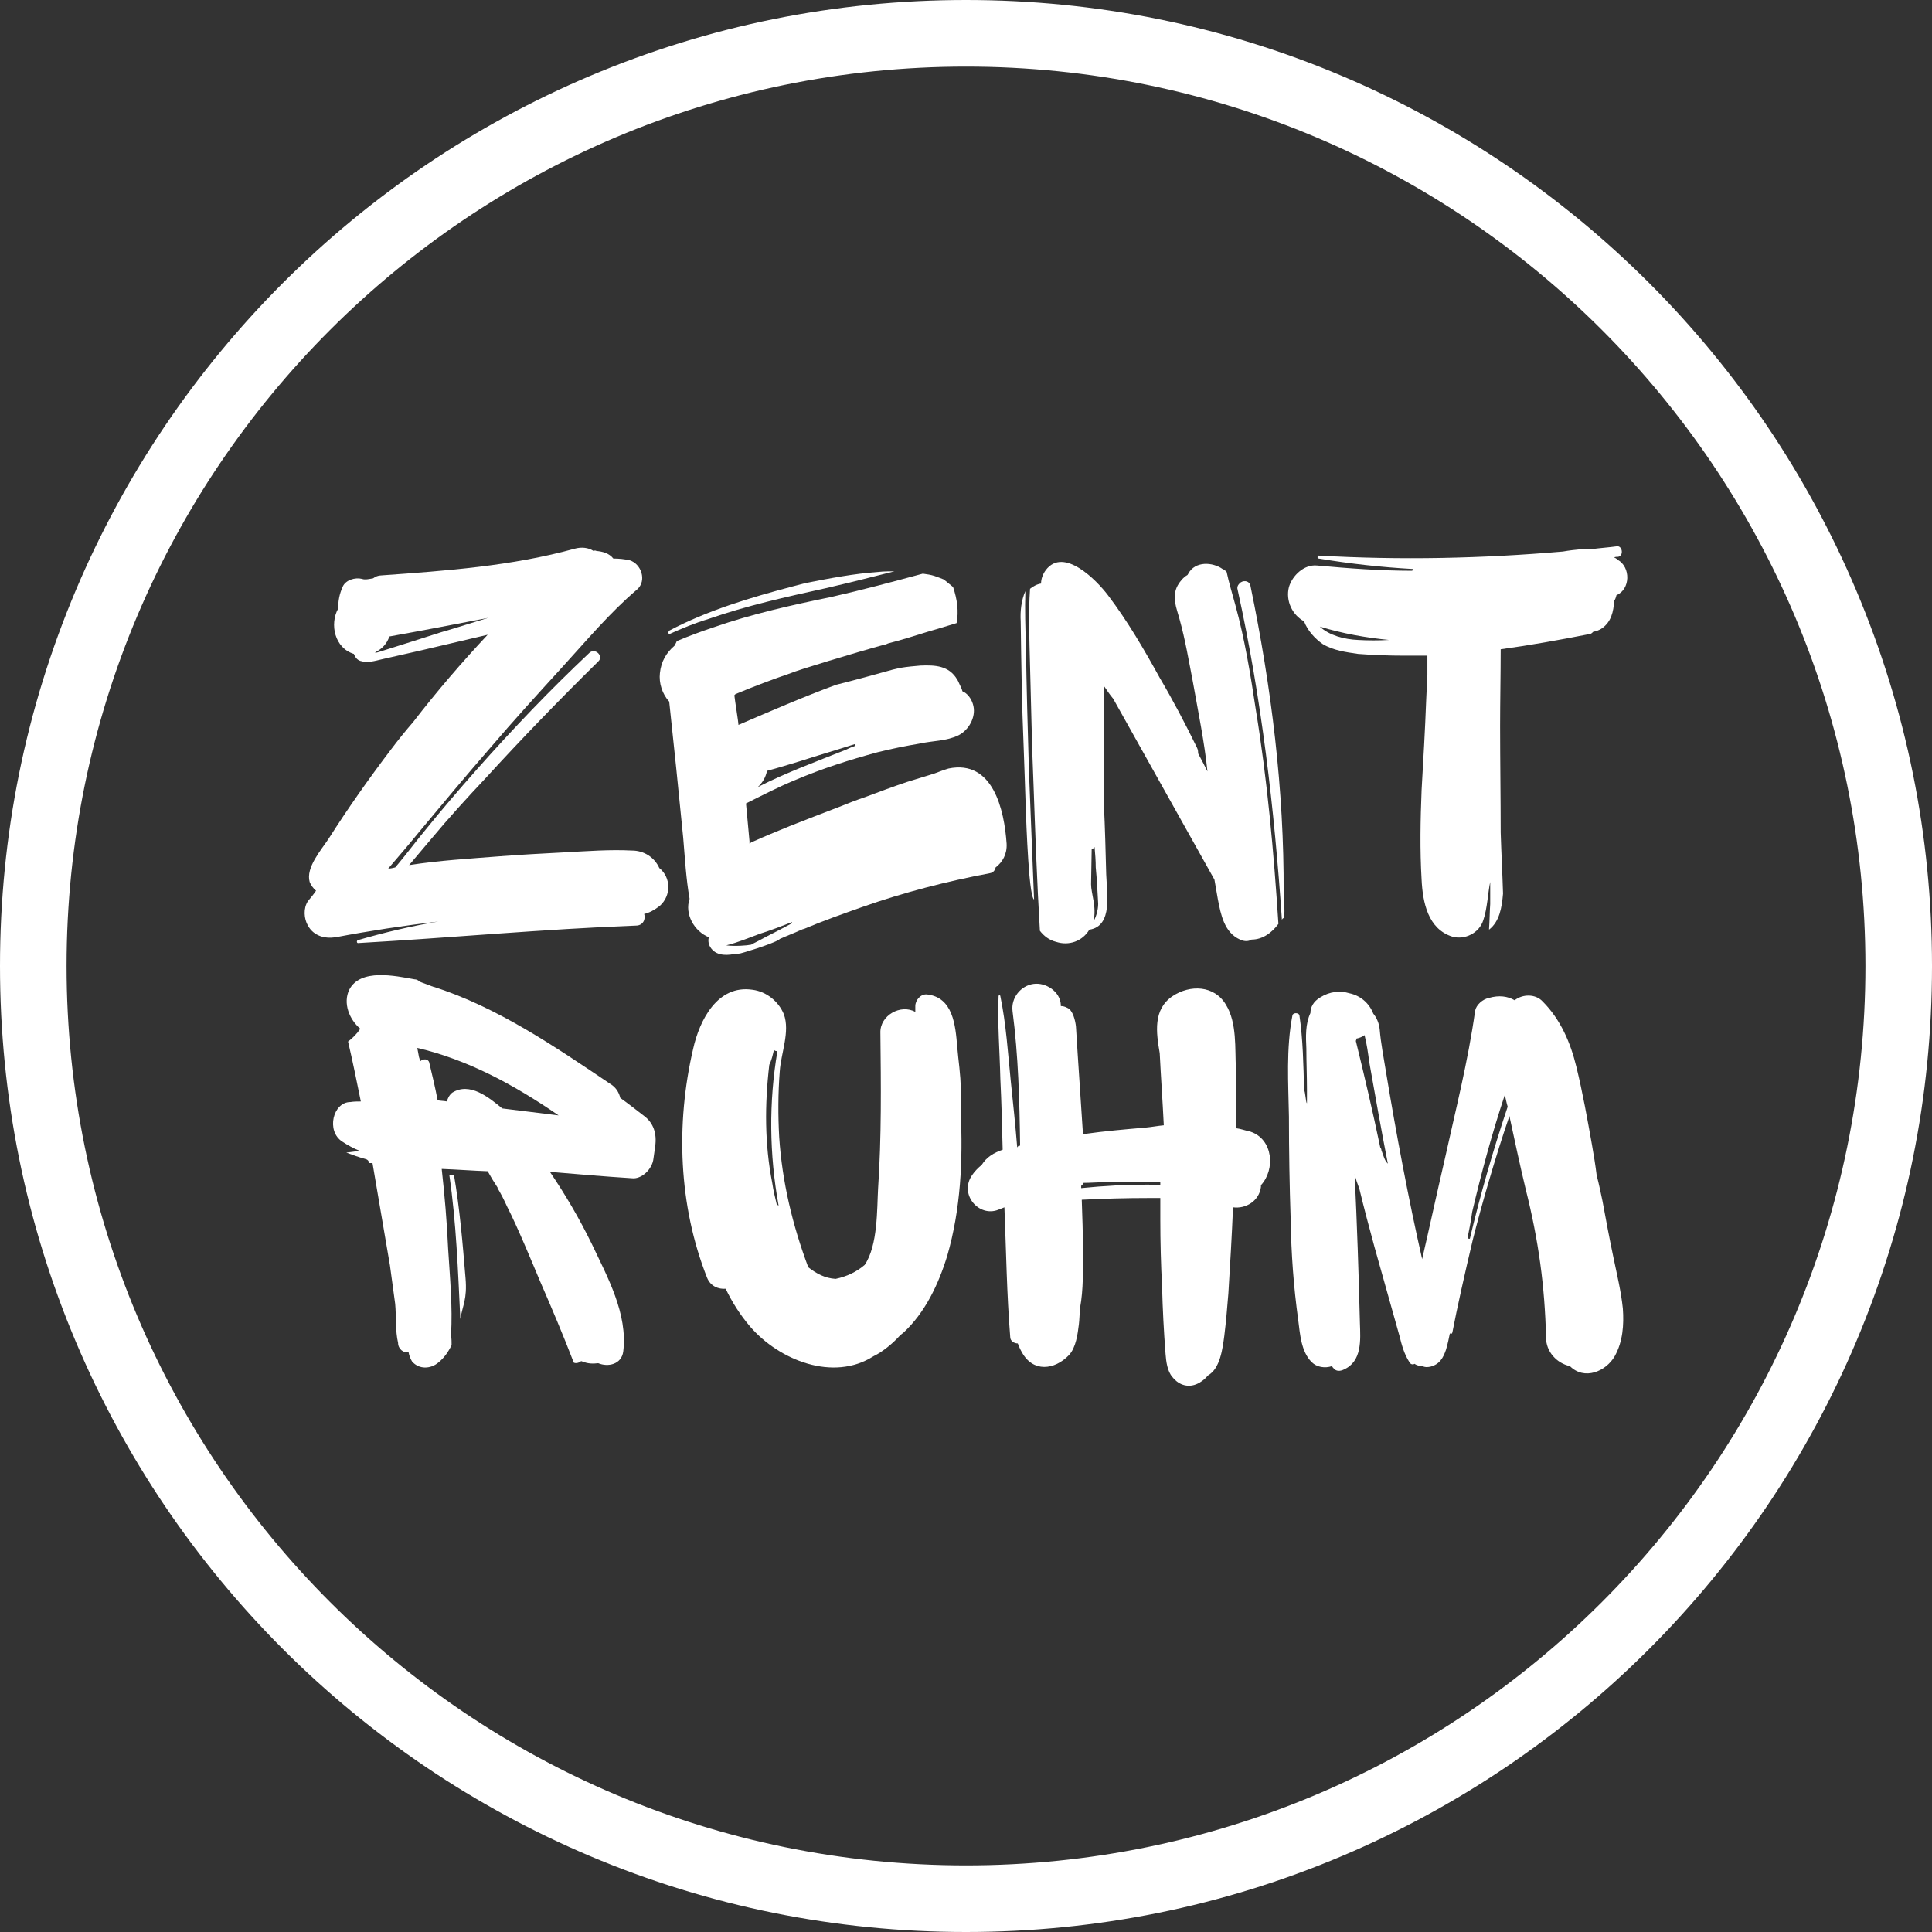
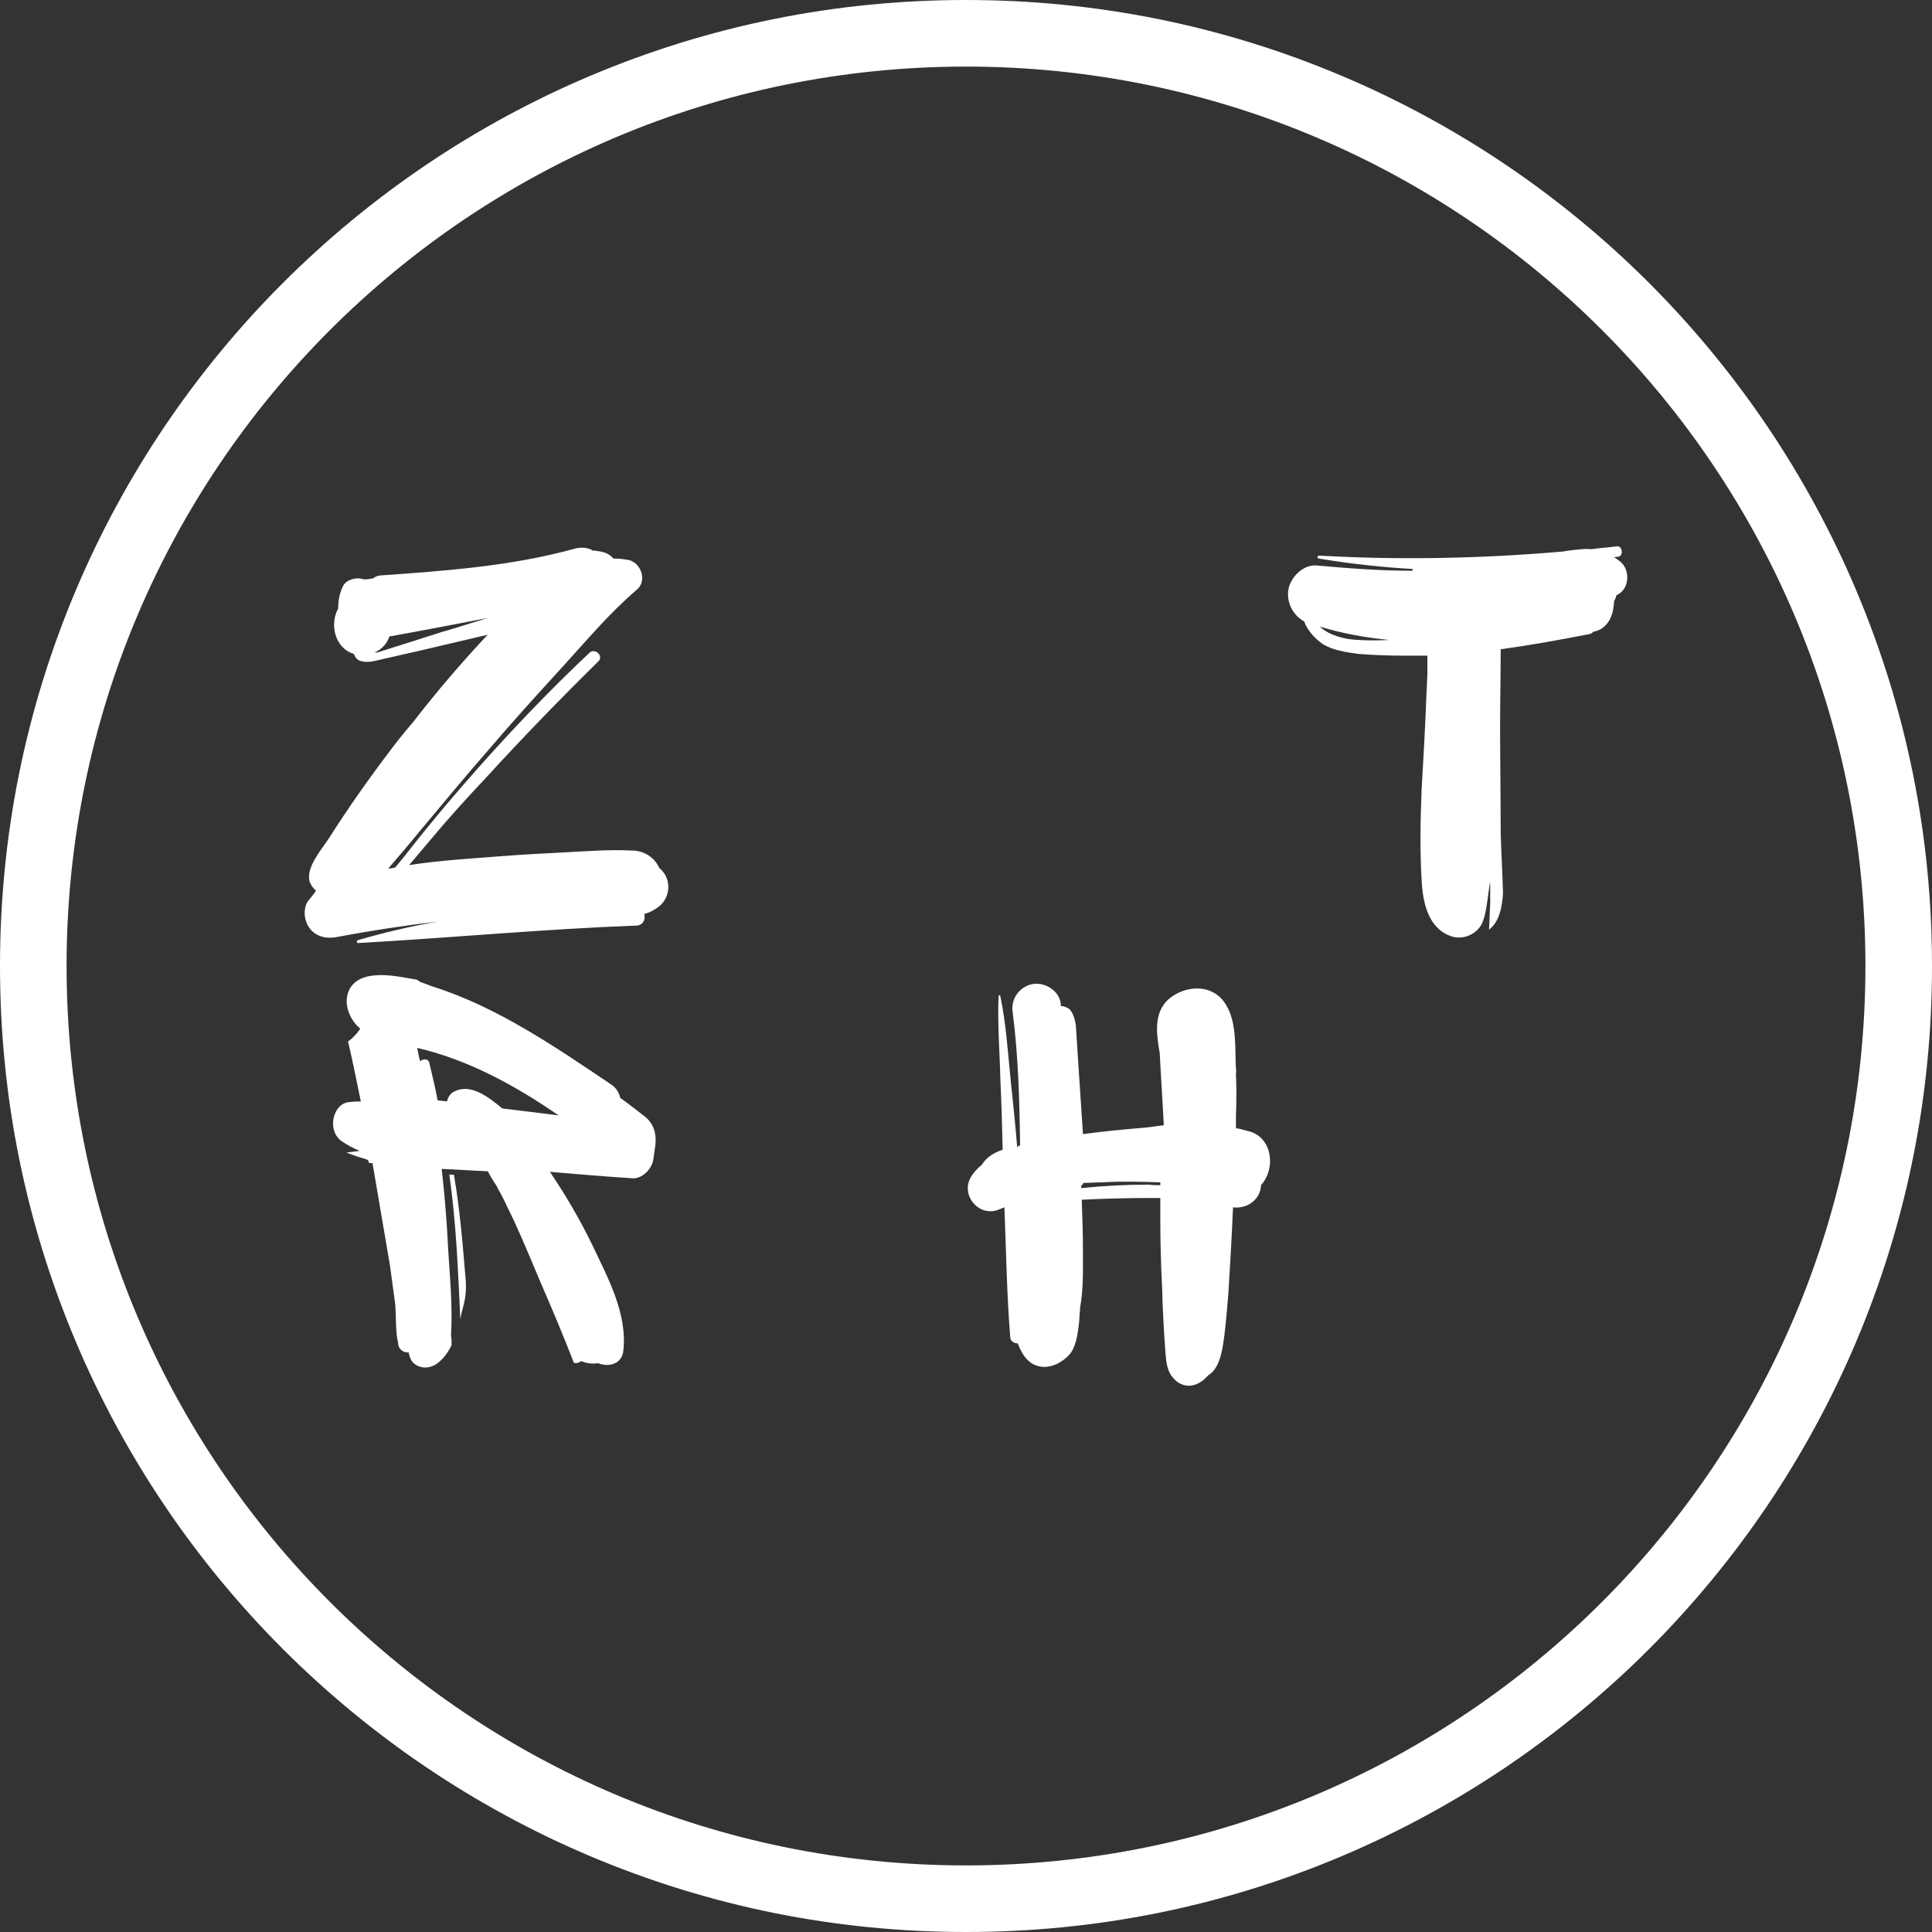
<svg xmlns="http://www.w3.org/2000/svg" version="1.1" id="Ebene_1" x="0px" y="0px" width="270px" height="270px" viewBox="0 0 270 270" enable-background="new 0 0 270 270" xml:space="preserve">
  <rect x="0" y="0" width="270" height="270" fill="#333333" stroke="none" />
  <g>
    <path fill="#FFFFFF" d="M134.998,9.306c69.42,0,125.698,56.274,125.698,125.692c0,69.42-56.28,125.695-125.698,125.695   c-69.421,0-125.694-56.275-125.694-125.697C9.304,65.581,65.582,9.306,134.998,9.306 M134.998,0c-18.22,0-35.899,3.57-52.55,10.614   c-8.001,3.384-15.718,7.573-22.935,12.449c-7.146,4.829-13.866,10.371-19.972,16.478c-6.106,6.106-11.651,12.825-16.479,19.97   c-4.875,7.218-9.064,14.935-12.449,22.936C3.571,99.099,0,116.779,0,134.997c0,18.221,3.57,35.9,10.613,52.555   c3.385,8.001,7.572,15.718,12.448,22.936c4.828,7.147,10.372,13.865,16.479,19.973c6.104,6.106,12.825,11.65,19.971,16.478   c7.218,4.876,14.935,9.063,22.935,12.448C99.097,266.427,116.778,270,134.998,270c18.22,0,35.901-3.572,52.552-10.614   c8.002-3.385,15.719-7.572,22.936-12.448c7.146-4.827,13.866-10.371,19.973-16.478c6.106-6.107,11.649-12.825,16.478-19.973   c4.876-7.218,9.065-14.935,12.449-22.936c7.043-16.65,10.615-34.33,10.615-52.553c0-18.218-3.572-35.9-10.615-52.55   c-3.384-8.001-7.571-15.718-12.447-22.936c-4.829-7.147-10.373-13.866-16.479-19.972c-6.104-6.107-12.825-11.649-19.973-16.478   c-7.216-4.876-14.933-9.065-22.936-12.449C170.899,3.57,153.218,0,134.998,0L134.998,0z" />
    <g>
      <g>
        <path fill="#FFFFFF" d="M90.026,127.727c0.243,0.731-0.165,1.626-1.143,1.626c-12.928,0.487-25.851,1.707-38.782,2.438     c-0.24,0.081-0.321-0.325-0.079-0.406c3.659-1.058,7.401-1.951,11.222-2.6c-4.799,0.568-9.594,1.299-14.31,2.194     c-1.542,0.242-3.088-0.166-3.901-1.626c-0.568-0.976-0.653-2.438,0-3.414c0.402-0.487,0.813-0.976,1.136-1.464     c-0.407-0.327-0.734-0.814-0.892-1.218c-0.572-2.034,1.626-4.472,2.683-6.096c2.685-4.228,5.609-8.374,8.699-12.44     c0.974-1.299,2.033-2.602,3.087-3.823c3.258-4.228,6.751-8.292,10.406-12.194c-3.089,0.731-6.179,1.462-9.346,2.197     c-1.792,0.404-3.578,0.81-5.367,1.216c-1.055,0.244-2.029,0.571-3.088,0.244c-0.489-0.162-0.732-0.568-0.899-0.976     c-2.678-0.812-3.412-4.145-2.192-6.338c0-1.057,0.163-2.034,0.65-3.092c0.406-0.895,1.705-1.301,2.682-1.058     c0.408,0.167,1.058,0.003,1.547-0.077c0.327-0.246,0.727-0.408,1.136-0.408c9.104-0.65,18.211-1.299,27.071-3.74     c0.898-0.245,1.87-0.164,2.604,0.323c0.164-0.079,0.242-0.077,0.409,0c0.889,0.084,1.783,0.329,2.354,1.06     c0.815,0,1.547,0.081,2.276,0.241c1.628,0.489,2.44,2.846,1.058,4.069c-3.82,3.249-7.152,7.231-10.492,10.89     c-3.412,3.741-6.825,7.481-10.081,11.301c-3.329,3.823-6.582,7.726-9.832,11.626c-1.38,1.707-2.927,3.498-4.389,5.205     c0.324,0,0.645-0.083,0.979-0.163c0.16-0.164,0.321-0.404,0.483-0.571c1.222-1.461,2.359-3.006,3.576-4.47     c2.359-2.927,4.799-5.773,7.315-8.619c5.042-5.687,10.247-11.138,15.775-16.341c0.813-0.731,2.032,0.489,1.22,1.222     c-5.368,5.282-10.651,10.733-15.777,16.343c-2.599,2.761-5.12,5.524-7.558,8.451c-1.057,1.222-2.031,2.438-3.09,3.66     c4.148-0.65,8.379-0.895,12.521-1.222c3.091-0.241,6.18-0.403,9.349-0.568c3.089-0.164,6.181-0.404,9.268-0.245     c1.709,0,3.168,0.976,3.822,2.442c1.627,1.299,1.708,3.816,0.08,5.284C91.487,127.159,90.755,127.564,90.026,127.727z      M52.467,91.141c0,0-0.004,0.081-0.083,0.081c0.242,0,0.488-0.081,0.729-0.16c2.846-0.896,5.691-1.792,8.459-2.686     c2.274-0.647,4.468-1.382,6.665-2.03c-4.634,0.895-9.27,1.786-13.823,2.602C54.092,89.923,53.439,90.654,52.467,91.141z" />
-         <path fill="#FFFFFF" d="M138.322,122.035c-6.015,1.135-12.029,2.682-17.806,4.716c-2.762,0.976-5.525,1.951-8.21,3.088     c-0.078,0-0.078,0-0.078,0c-0.166,0.084-0.407,0.165-0.572,0.244c-0.896,0.408-1.787,0.733-2.681,1.139l-0.083,0.081     c-0.974,0.652-5.61,2.034-5.531,1.951c0,0-0.484,0.083-0.807,0.083c-1.301,0.241-2.767,0.16-3.417-1.22     c-0.163-0.409-0.163-0.733-0.083-1.139c-2.031-0.814-3.414-3.252-2.682-5.365c-0.492-2.765-0.65-5.691-0.893-8.536     c-0.328-3.252-0.653-6.504-0.978-9.756l-0.977-9.271c-0.976-1.055-1.46-2.6-1.299-3.981c0.164-1.626,0.894-2.848,2.031-3.823     c0.081-0.163,0.243-0.404,0.321-0.65c1.715-0.729,3.5-1.38,5.208-1.949c5.369-1.87,10.893-3.092,16.42-4.228     c4.309-0.976,8.536-2.113,12.765-3.252c0.57,0.081,1.137,0.16,1.627,0.323c0.49,0.164,0.891,0.329,1.3,0.489     c0.406,0.327,0.894,0.733,1.3,1.057c0.572,1.707,0.814,3.414,0.49,5.042c-1.301,0.406-2.683,0.812-4.065,1.218     c-1.79,0.571-3.66,1.139-5.529,1.628c-0.164,0.081-0.328,0.16-0.489,0.164c-4.146,1.135-12.192,3.577-13.087,3.983     c-2.604,0.892-5.199,1.869-7.724,2.927c-0.081,0.081-0.164,0.162-0.164,0.162c0.083,0.813,0.572,3.739,0.572,4.146     c4.549-1.951,9.02-3.902,13.654-5.609c2.603-0.652,5.287-1.383,7.888-2.113c0.324-0.083,0.732-0.164,1.056-0.246     c0.979-0.162,1.87-0.244,2.847-0.325c2.033-0.083,3.981,0,5.124,1.95c0.162,0.246,0.242,0.49,0.324,0.654     c0.164,0.323,0.325,0.648,0.406,0.976c0.081,0.083,0.081,0.083,0.162,0.079c0.734,0.408,1.219,1.22,1.384,2.032     c0.327,1.547-0.652,3.336-2.113,4.066c-1.708,0.814-3.499,0.731-5.37,1.139c-1.95,0.327-3.979,0.731-5.933,1.222     c-3.9,1.055-7.724,2.273-11.544,3.9c-2.356,0.974-4.553,2.113-6.828,3.252c0.162,1.786,0.328,3.497,0.488,5.284     c-0.002,0.081,0,0.164-0.002,0.327c0.083-0.083,0.166-0.083,0.247-0.167c1.787-0.813,3.577-1.543,5.365-2.275     c2.281-0.895,4.552-1.788,6.912-2.682c1.218-0.487,2.437-0.976,3.661-1.382c1.949-0.733,3.899-1.462,5.849-2.115     c1.058-0.325,2.116-0.648,3.17-0.974c0.9-0.246,1.71-0.652,2.602-0.895c6.263-1.302,7.807,5.852,8.128,10.485     c0.086,1.464-0.567,2.604-1.536,3.335C139.056,121.63,138.81,121.954,138.322,122.035z M110.761,81.955     c0.655-0.162,1.223-0.325,1.874-0.487c3.331-0.648,6.664-1.301,10.162-1.545c0.732-0.081,1.466-0.081,2.193-0.081     c-3.17,0.812-6.424,1.626-9.591,2.357c-5.527,1.22-11.056,2.438-16.422,4.31c-1.87,0.568-3.659,1.301-5.449,2.111     c-0.161-0.081-0.161-0.325,0-0.488C98.895,85.288,104.911,83.5,110.761,81.955z M104.828,132.038     c0.083-0.003,0.164,0,0.246-0.083c0.648-0.327,1.3-0.652,1.868-0.977c1.3-0.652,2.521-1.301,3.74-1.953v-0.16     c-1.463,0.57-2.928,1.139-4.474,1.626c-1.544,0.568-3.086,1.22-4.714,1.626C102.715,132.279,104.587,132.116,104.828,132.038z      M119.463,103.989c-2.524,0.812-5.045,1.543-7.56,2.357c-1.629,0.489-3.174,0.974-4.716,1.381     c-0.167,0.895-0.653,1.707-1.3,2.275c3.979-2.032,8.206-3.576,12.275-5.202c0.488-0.246,0.892-0.408,1.379-0.571L119.463,103.989     z" />
-         <path fill="#FFFFFF" d="M143.055,104.311c-0.248-5.769-0.331-11.626-0.41-17.478c-0.084-1.383,0.079-2.927,0.65-4.226     c-0.084,2.602,0.002,5.203,0.081,7.805c0.084,5.611,0.242,11.299,0.408,16.989c0.24,5.693,0.483,12.521,0.728,18.293     c0,0-0.322,0.164-0.648-3.333C143.378,116.589,143.293,110.166,143.055,104.311z M173.29,131.304     c-2.191-0.978-2.679-3.495-3.088-5.609c-0.16-0.976-0.32-1.872-0.481-2.765l-14.149-25.284c-0.488-0.568-0.896-1.22-1.302-1.79     c0.084,5.532,0,11.06,0,16.585c0.161,3.254,0.24,6.504,0.325,9.758c0.08,2.521,0.976,7.237-2.355,7.722     c-0.978,1.628-2.847,2.278-4.634,1.709c-0.976-0.245-1.711-0.813-2.278-1.547c-0.411-6.828-0.652-13.655-0.893-20.486     c-0.245-5.528-0.325-11.139-0.487-16.664c-0.084-3.577-0.244-7.156,0.002-10.652c0.402-0.325,0.967-0.65,1.54-0.731     c0-0.649,0.24-1.301,0.653-1.871c2.518-3.334,7.151,1.462,8.694,3.498c2.767,3.656,5.041,7.561,7.235,11.542     c1.868,3.171,3.58,6.425,5.203,9.757c0.163,0.325,0.163,0.57,0.161,0.813c0.494,0.895,0.896,1.707,1.305,2.519     c-0.408-4.064-1.305-8.372-2.034-12.517c-0.569-2.929-1.055-5.857-1.868-8.78c-0.408-1.545-1.139-3.09-0.246-4.716     c0.325-0.569,0.813-1.139,1.385-1.464c-0.003-0.081,0.081-0.081,0.081-0.162c0.976-1.79,3.414-1.626,4.797-0.65     c0.243,0.081,0.408,0.244,0.566,0.406c0.325,1.545,0.811,3.09,1.222,4.632c1.301,4.716,2.111,9.677,2.846,14.555     c1.626,9.919,2.521,19.999,3.171,29.999c-0.896,1.218-2.195,2.197-3.74,2.196C174.432,131.625,173.779,131.548,173.29,131.304z      M152.726,118.621c0,0-0.082,0-0.161,0.079l-0.087,4.878c0,1.302,0.816,3.173,0.329,5.205c0.487-0.812,0.731-2.032,0.648-2.767     c-0.081-1.543-0.161-3.167-0.323-4.793c0-0.976-0.079-1.871-0.163-2.846C152.89,118.459,152.805,118.54,152.726,118.621z      M179.147,128.539c-1.057-15.527-2.846-30.975-6.179-46.095c-0.081-0.244-0.081-0.571,0.246-0.895     c0.404-0.489,1.378-0.485,1.54,0.323c2.929,14.15,4.713,28.536,4.637,42.928c0.076,0.567,0.162,2.359,0.079,3.494     C179.31,128.296,179.229,128.377,179.147,128.539z" />
        <path fill="#FFFFFF" d="M225.576,83.988c-0.079,1.461-0.405,2.925-1.705,3.822c-0.326,0.243-0.817,0.406-1.223,0.485     c-0.16,0.164-0.32,0.327-0.568,0.325c-4.143,0.814-8.209,1.545-12.357,2.117c0,3.577-0.082,7.156-0.082,10.729     c0,4.96,0.082,9.919,0.082,14.878c0.086,2.846,0.244,5.69,0.327,8.536c-0.162,1.953-0.488,3.902-1.951,5.04     c0-0.081,0-0.16,0-0.16c0.081-1.141,0.081-2.278,0.16-3.417c0-0.569,0-2.438,0-3.086c-0.32,1.462-0.402,3.739-0.974,5.363     c-0.566,1.792-2.601,2.765-4.311,2.28c-3.414-1.06-4.148-4.797-4.303-7.968c-0.246-4.147-0.167-8.376,0-12.523     c0.24-4.146,0.486-8.371,0.643-12.602l0.166-3.575c0-0.892,0-1.788,0-2.602c-1.055,0-2.108,0-3.172,0     c-2.193,0-4.387-0.081-6.5-0.245c-1.707-0.244-3.498-0.487-4.961-1.381c-1.058-0.733-2.114-1.872-2.602-3.171     c-1.629-0.893-2.602-2.844-2.114-4.797c0.487-1.626,2.118-3.169,3.898-3.009c4.479,0.409,8.865,0.734,13.341,0.738     c0-0.086,0.077-0.167,0.077-0.248c-4.39-0.244-8.78-0.733-13.173-1.464c-0.245,0-0.158-0.487,0.088-0.406     c11.38,0.648,22.76,0.406,34.061-0.571c0.895-0.158,1.707-0.243,2.522-0.322c0.401,0,0.894-0.083,1.382,0     c1.217-0.166,2.435-0.243,3.66-0.41c0.729-0.077,0.97,1.303,0.156,1.468c-0.158,0-0.408,0-0.568,0.083     c0.166,0.079,0.325,0.16,0.489,0.324c1.868,1.055,1.787,4.146-0.164,4.958C225.824,83.5,225.742,83.742,225.576,83.988z      M194.115,89.434c-3.25-0.323-6.504-0.895-9.673-1.87c1.301,1.223,3.411,1.791,5.366,1.87     C191.19,89.515,192.652,89.517,194.115,89.434z" />
        <path fill="#FFFFFF" d="M91.324,161.897c-0.162,1.544-1.706,2.926-3.009,2.764c-3.819-0.242-7.643-0.569-11.463-0.893     c2.197,3.248,4.149,6.584,5.854,10.079c2.194,4.634,5.041,9.756,4.392,15.04c-0.245,1.789-2.115,2.197-3.495,1.624     c-0.732,0.084-1.466,0.084-2.198-0.239c-0.077,0-0.162,0-0.162-0.084c-0.242,0.242-0.729,0.407-1.057,0.242     c-1.464-3.818-3.089-7.64-4.717-11.384c-0.893-2.112-3.087-7.474-4.631-10.483c-0.406-0.896-0.814-1.705-1.303-2.521v-0.081     c-0.485-0.731-0.975-1.543-1.381-2.278c-2.115-0.077-4.306-0.246-6.425-0.323c0.409,3.66,0.73,7.396,0.896,11.138     c0.246,3.983,0.647,8.132,0.405,12.114c0.084,0.485,0.08,0.975,0.08,1.379c-0.485,0.98-1.05,1.793-1.863,2.439     c-1.06,0.896-2.685,0.978-3.659-0.158c-0.245-0.408-0.408-0.819-0.492-1.301c-0.646,0.158-1.463-0.411-1.463-1.301     c-0.407-1.709-0.24-3.663-0.407-5.453c-0.243-1.785-0.484-3.575-0.729-5.361c-0.653-3.824-1.303-7.643-1.956-11.464     c-0.157-0.974-0.324-1.87-0.484-2.848c-0.163,0-0.324,0-0.49,0c0.002-0.243-0.157-0.485-0.488-0.566     c-0.896-0.242-1.787-0.569-2.682-0.899c0.653-0.078,1.218-0.155,1.869-0.243c-0.814-0.319-1.706-0.809-2.436-1.297     c-2.279-1.463-1.303-5.526,1.137-5.526c0.482-0.081,0.974-0.081,1.459-0.081c-0.565-2.767-1.134-5.611-1.787-8.374     c0.653-0.492,1.222-1.059,1.711-1.79c-1.545-1.301-2.44-3.579-1.545-5.449c1.545-3.006,6.419-1.948,9.104-1.462     c0.328,0,0.568,0.161,0.729,0.326c0.574,0.246,1.136,0.408,1.706,0.65c0.085,0,0.168,0.081,0.249,0.078     c8.939,2.848,16.988,8.374,24.955,13.742c0.653,0.488,0.976,1.139,1.14,1.786c1.139,0.812,2.276,1.712,3.334,2.524     c1.299,0.974,1.787,2.436,1.542,4.229C91.487,160.758,91.409,161.325,91.324,161.897z M58.724,148.32     c0.403-0.407,1.218-0.404,1.299,0.327c0.409,1.705,0.815,3.414,1.136,5.119c0.411,0.084,0.898,0.08,1.303,0.165     c0.083-0.408,0.328-0.896,0.732-1.224c2.441-1.543,5.122,0.65,6.994,2.197c2.6,0.327,5.282,0.65,7.881,0.974     c-6.257-4.307-12.761-7.805-19.753-9.429c0.083,0.408,0.164,0.893,0.244,1.301C58.645,147.916,58.645,148.159,58.724,148.32z      M62.789,164.168c0.162,0,0.568,0.004,0.648,0c0.815,4.718,1.221,9.598,1.624,14.474c0.247,2.929-0.402,3.741-0.728,5.692     C64.005,177.587,63.764,170.837,62.789,164.168z" />
-         <path fill="#FFFFFF" d="M126.213,186.286c-0.247,0.161-0.411,0.326-0.571,0.488c-0.732,0.813-2.2,2.113-3.577,2.764     c-5.612,3.575-13.172,0.569-17.237-4.148c-1.383-1.621-2.519-3.41-3.415-5.284c-0.974,0.084-2.113-0.327-2.599-1.544     c-3.987-10.079-4.392-21.459-1.954-31.949c0.898-4.064,3.417-9.021,8.294-8.294c1.951,0.243,3.657,1.628,4.39,3.417     c0.893,2.437-0.407,5.446-0.569,7.967c-0.244,3.09-0.246,6.181-0.081,9.187c0.406,6.261,1.866,12.354,4.063,18.211     c1.135,0.893,2.36,1.543,3.822,1.624c1.544-0.323,2.925-0.974,4.062-1.951c1.871-2.764,1.709-7.886,1.871-10.648     c0.488-7.235,0.407-14.471,0.324-21.787c-0.081-2.439,2.848-4.067,4.88-2.925c0-0.246,0-0.488,0-0.815     c0-0.813,0.732-1.709,1.627-1.628c3.657,0.408,3.982,4.311,4.231,7.316c0.16,1.954,0.488,3.905,0.486,5.856     c0.002,1.055,0.002,2.19,0,3.252c0.323,6.747,0.002,13.578-1.875,20.082C131.17,179.455,129.298,183.441,126.213,186.286z      M108.164,146.692c-0.166,0.735-0.329,1.463-0.654,2.113c-0.653,5.526-0.65,11.141,0.411,16.506     c0.157,1.059,0.403,2.113,0.648,3.09c0.082,0,0.163,0,0.242,0.081c-1.303-7.157-1.381-14.474-0.16-21.624     C108.488,146.938,108.244,146.858,108.164,146.692z" />
        <path fill="#FFFFFF" d="M176.217,165.88c-0.24,1.948-2.112,3.091-3.9,2.845c-0.163,3.986-0.406,8.047-0.65,12.033     c-0.163,2.032-0.328,3.983-0.569,5.935c-0.246,1.79-0.566,4.55-2.278,5.526c0,0.081,0,0.081-0.079,0.081     c-0.246,0.323-0.653,0.654-1.055,0.896c-1.464,0.894-2.93,0.404-3.821-0.734c-0.734-0.813-0.896-2.19-0.978-3.249     c-0.246-3.171-0.404-6.265-0.486-9.432c-0.164-3.087-0.246-6.262-0.246-9.349c0-0.974,0-2.032,0-3.009c-0.568,0-1.057,0-1.63,0     c-3.085,0-6.262,0.084-9.348,0.242c0.084,2.359,0.167,4.718,0.163,7.073c0,2.683,0.083,5.449-0.402,8.051     c0,0.081,0,0.162,0,0.243c-0.083,0.646-0.081,1.381-0.162,2.031c-0.167,1.382-0.407,3.252-1.383,4.311     c-2.03,2.113-5.044,2.437-6.591-0.408c-0.242-0.407-0.404-0.815-0.567-1.22c-0.49,0-1.055-0.323-1.055-0.896     c-0.488-6.015-0.566-12.111-0.813-18.126c-0.243,0.08-0.568,0.246-0.814,0.323c-2.763,1.139-5.607-2.194-3.658-4.88     c0.324-0.485,0.811-0.971,1.304-1.378c0.646-1.055,1.705-1.709,2.925-2.116c-0.081-3.249-0.161-6.585-0.325-9.918     c-0.084-3.818-0.413-7.721-0.246-11.542c0-0.161,0.246-0.161,0.246,0c0.814,3.899,1.057,7.967,1.465,11.95     c0.319,3.006,0.648,6.177,0.891,9.189c0.081-0.084,0.158-0.242,0.244-0.242c0,0,0.081,0,0.162,0     c-0.081-6.262-0.248-12.604-1.057-18.788c-0.24-1.866,1.143-3.571,2.927-3.817c1.709-0.243,3.742,1.055,3.82,2.928     c0,0.078,0,0.166,0,0.166c0.325,0,0.569,0.077,0.895,0.242c0.815,0.323,1.139,1.867,1.218,2.598     c0.085,1.305,0.167,2.605,0.246,3.902c0.243,3.741,0.489,7.481,0.735,11.138c0,0,0.079,0,0.159,0     c2.852-0.404,5.692-0.65,8.538-0.893c0.896-0.081,1.707-0.243,2.6-0.327c-0.158-3.329-0.406-6.746-0.569-10.079     c-0.487-2.845-0.974-6.1,1.793-7.967c2.437-1.624,5.854-1.547,7.475,1.22c1.547,2.521,1.227,6.097,1.383,8.94     c0.083,0.246,0,0.489,0,0.731c0.083,1.874,0.081,3.825,0,5.772c0,0.65,0,1.22,0,1.79c0.65,0.08,1.301,0.323,2.03,0.484     c3.173,1.059,3.496,5.284,1.466,7.481C176.217,165.715,176.219,165.799,176.217,165.88z M151.422,165.311     c-0.083,0.162-0.164,0.323-0.325,0.404c0,0.084,0,0.246,0,0.327c3.171-0.327,6.342-0.489,9.429-0.489     c0.571,0.081,1.141,0.081,1.628,0.081c0-0.161,0-0.242,0-0.404c-2.681-0.081-5.365-0.161-8.05,0     C153.213,165.23,152.314,165.311,151.422,165.311z" />
-         <path fill="#FFFFFF" d="M219.396,190.918c-1.869-0.407-3.333-2.035-3.335-3.982c-0.163-7.154-1.055-13.658-2.841-20.732     c-0.815-3.413-1.549-6.827-2.279-10.24c-1.953,5.688-3.98,12.762-5.119,17.314c-1.063,4.472-2.195,9.513-2.848,12.923     c-0.083,0.331-0.406,0.246-0.323,0.004c-0.164,0.812-0.329,1.624-0.575,2.437c-0.398,1.143-0.891,2.035-2.193,2.358     c-0.404,0.085-0.811,0.085-1.053-0.081c-0.404,0-0.814-0.08-1.14-0.323c-0.242,0.158-0.569,0.081-0.732-0.246     c-0.729-1.136-1.055-2.355-1.38-3.656l-3.495-12.438c-0.732-2.682-1.468-5.449-2.114-8.131c-0.246-0.654-0.489-1.301-0.656-2.032     c0.329,6.827,0.571,13.985,0.737,20.809c0.079,2.359,0.323,5.372-2.275,6.508c-0.493,0.242-1.06,0.242-1.381-0.165     c-0.085-0.081-0.167-0.158-0.246-0.324c-0.978,0.324-2.118,0.166-2.848-0.569c-1.463-1.462-1.621-3.902-1.869-5.854     c-0.652-4.714-0.978-9.267-1.057-13.981c-0.161-4.799-0.242-9.679-0.244-14.471c-0.081-4.637-0.411-9.513,0.489-14.146     c0.079-0.408,0.893-0.408,0.977,0c0.487,3.248,0.568,6.992,0.649,10.49c0.165-0.003,0.242,1.786,0.402,1.783l0.003-1.867     c-0.001-1.951-0.086-3.821-0.086-5.772c-0.077-1.628-0.154-3.417,0.569-4.961c0.002-0.812,0.413-1.624,1.388-2.193     c1.297-0.815,2.76-0.974,4.062-0.569c1.546,0.326,2.768,1.381,3.335,2.844c0.488,0.573,0.813,1.385,0.896,2.197     c0.16,1.951,0.566,3.983,0.892,6.016c1.381,8.374,3.167,17.887,5.041,26.096c1.057-4.553,2.032-9.102,3.092-13.658     c1.538-6.988,3.329-13.981,4.311-21.055c0.152-0.813,1.053-1.624,1.947-1.793c1.378-0.4,2.604-0.239,3.575,0.33     c1.136-0.896,2.929-0.896,3.906,0.162c2.521,2.521,3.9,5.77,4.713,9.105c0.895,3.656,1.545,7.316,2.195,10.973     c0.242,1.385,0.485,2.848,0.652,4.232c0.321,1.213,0.567,2.439,0.809,3.572c0.494,2.686,0.979,5.283,1.545,7.966     c0.49,2.359,1.06,4.718,1.303,7.077c0.163,2.274,0,4.634-1.14,6.666C224.436,191.65,221.43,192.951,219.396,190.918z      M189.561,145.145c0,0.085,0,0.169-0.081,0.327c1.217,4.961,2.359,9.841,3.414,14.882c0.081,0.077,0.162,0.242,0.162,0.404     c0.325,0.813,0.407,1.382,0.901,1.87c-0.819-4.148-1.876-10.083-2.606-14.228c-0.16-1.22-0.324-2.439-0.654-3.74     C190.375,144.907,189.969,145.065,189.561,145.145z M205.089,173.032c0.081,0.08,0.164,0.084,0.245,0.08l0.08,0.004     c1.463-6.177,3.249-12.357,5.286-18.457c-0.162-0.488-0.246-1.055-0.408-1.624c-1.785,5.364-3.25,10.811-4.554,16.337     C205.576,170.595,205.334,171.815,205.089,173.032z" />
      </g>
    </g>
  </g>
</svg>